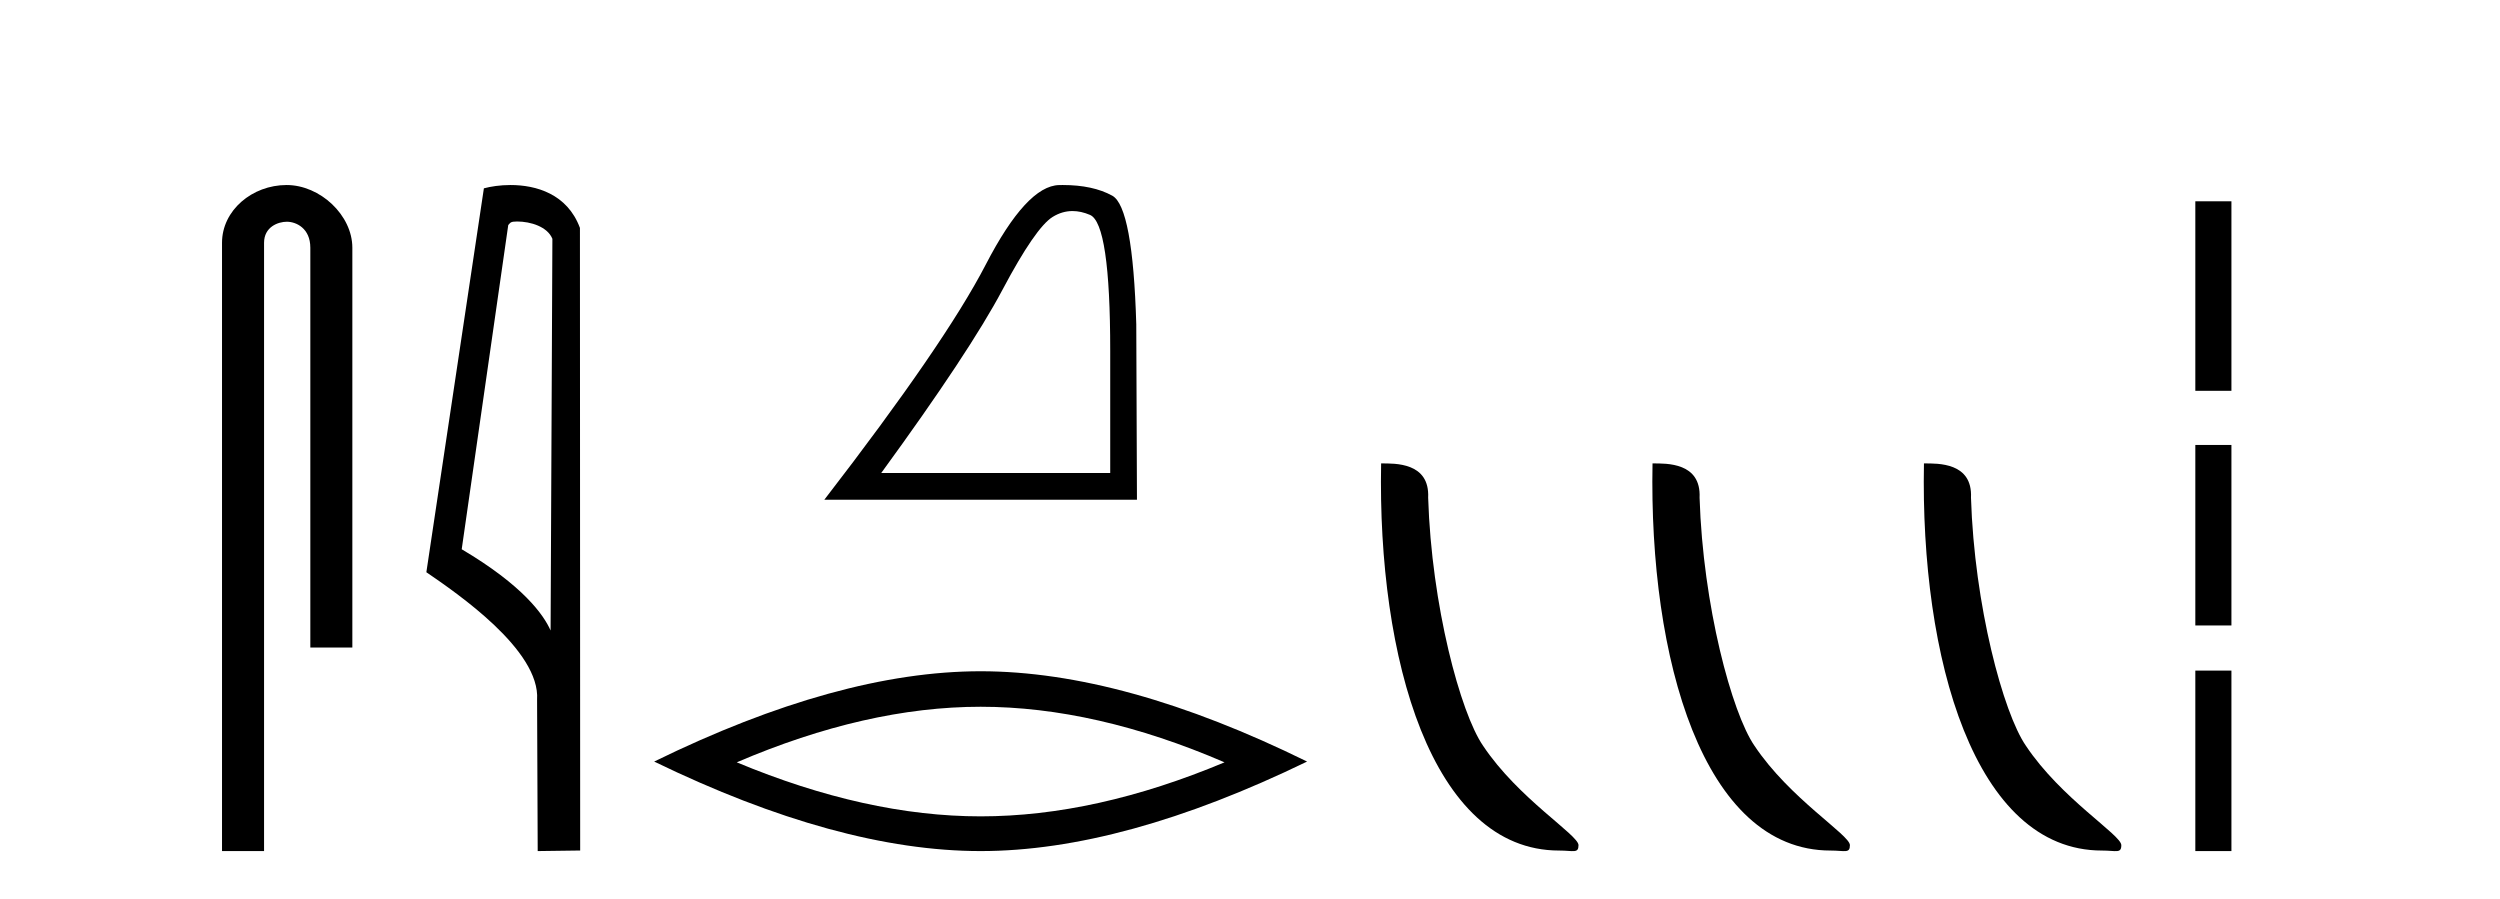
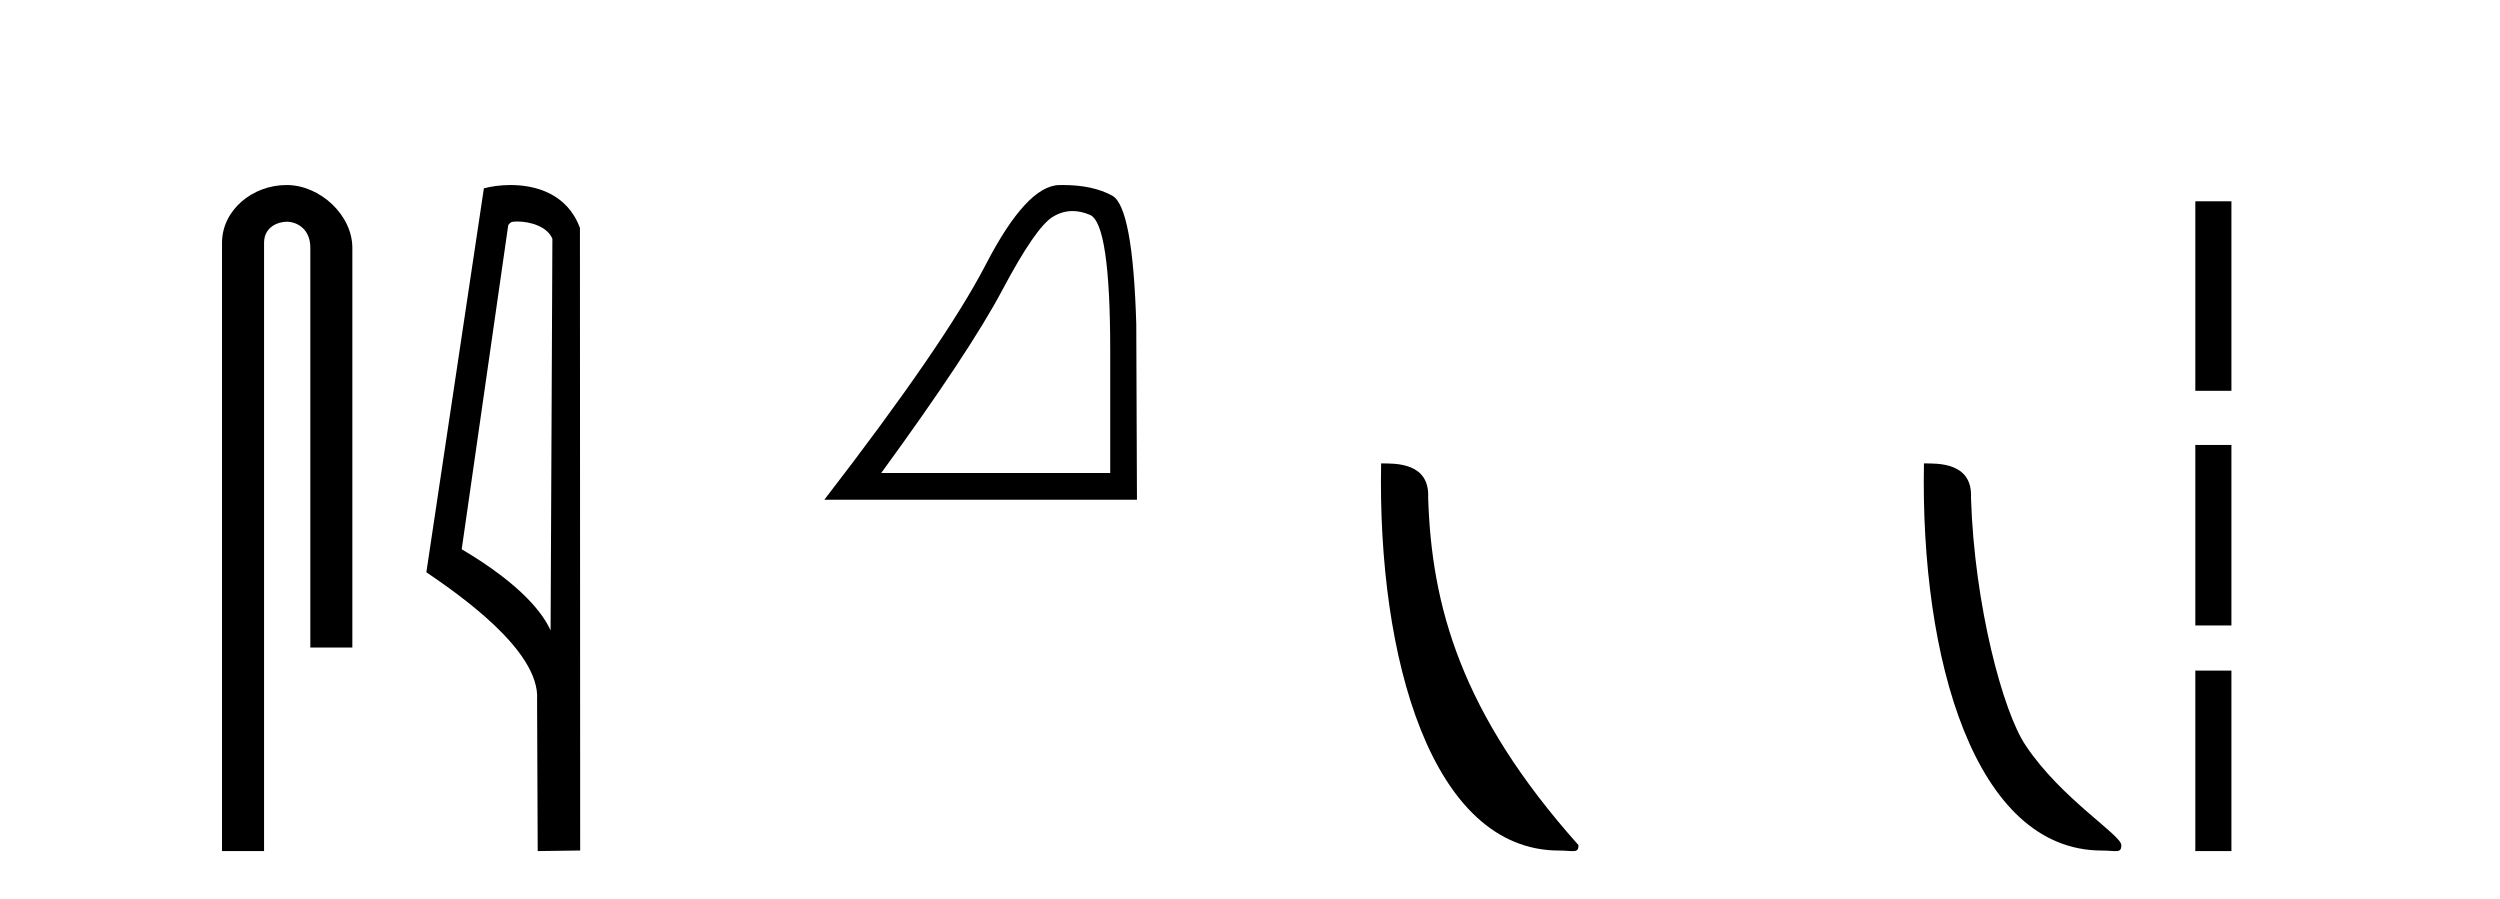
<svg xmlns="http://www.w3.org/2000/svg" width="114.0" height="41.0">
  <path d="M 13.069 8.437 C 11.5 8.437 10.124 9.591 10.124 11.072 L 10.124 38.809 L 12.041 38.809 L 12.041 11.072 C 12.041 10.346 12.68 10.111 13.081 10.111 C 13.502 10.111 14.151 10.406 14.151 11.296 L 14.151 29.526 L 16.067 29.526 L 16.067 11.296 C 16.067 9.813 14.598 8.437 13.069 8.437 Z" style="fill:#000000;stroke:none" />
  <path d="M 23.577 10.1 C 24.202 10.1 24.966 10.34 25.189 10.89 L 25.107 28.751 L 25.107 28.751 C 24.79 28.034 23.849 26.699 21.054 25.046 L 23.176 10.263 C 23.276 10.157 23.273 10.1 23.577 10.1 ZM 25.107 28.751 L 25.107 28.751 C 25.107 28.751 25.107 28.751 25.107 28.751 L 25.107 28.751 L 25.107 28.751 ZM 23.28 8.437 C 22.802 8.437 22.371 8.505 22.065 8.588 L 19.442 26.094 C 20.83 27.044 24.643 29.648 24.491 31.91 L 24.519 38.809 L 26.456 38.783 L 26.445 10.393 C 25.869 8.837 24.438 8.437 23.28 8.437 Z" style="fill:#000000;stroke:none" />
  <path d="M 48.908 9.624 Q 49.292 9.624 49.703 9.799 Q 50.626 10.189 50.626 16.004 L 50.626 21.569 L 40.184 21.569 Q 44.217 16.036 45.717 13.206 Q 47.218 10.377 48 9.892 Q 48.432 9.624 48.908 9.624 ZM 48.464 8.437 Q 48.381 8.437 48.297 8.439 Q 46.812 8.47 44.951 12.065 Q 43.091 15.66 37.589 22.788 L 51.845 22.788 L 51.814 14.785 Q 51.657 9.439 50.719 8.923 Q 49.835 8.437 48.464 8.437 Z" style="fill:#000000;stroke:none" />
-   <path d="M 44.717 32.228 Q 49.961 32.228 55.838 34.762 Q 49.961 37.226 44.717 37.226 Q 39.508 37.226 33.596 34.762 Q 39.508 32.228 44.717 32.228 ZM 44.717 30.609 Q 38.241 30.609 29.83 34.727 Q 38.241 38.809 44.717 38.809 Q 51.192 38.809 59.603 34.727 Q 51.228 30.609 44.717 30.609 Z" style="fill:#000000;stroke:none" />
-   <path d="M 71.095 38.785 C 71.749 38.785 71.98 38.932 71.98 38.539 C 71.98 38.071 69.234 36.418 67.626 34.004 C 66.595 32.504 65.278 27.607 65.124 22.695 C 65.201 21.083 63.619 21.132 62.979 21.132 C 62.808 30.016 65.282 38.785 71.095 38.785 Z" style="fill:#000000;stroke:none" />
-   <path d="M 83.471 38.785 C 84.125 38.785 84.356 38.932 84.356 38.539 C 84.356 38.071 81.61 36.418 80.002 34.004 C 78.971 32.504 77.654 27.607 77.501 22.695 C 77.577 21.083 75.996 21.132 75.355 21.132 C 75.185 30.016 77.659 38.785 83.471 38.785 Z" style="fill:#000000;stroke:none" />
+   <path d="M 71.095 38.785 C 71.749 38.785 71.98 38.932 71.98 38.539 C 66.595 32.504 65.278 27.607 65.124 22.695 C 65.201 21.083 63.619 21.132 62.979 21.132 C 62.808 30.016 65.282 38.785 71.095 38.785 Z" style="fill:#000000;stroke:none" />
  <path d="M 95.848 38.785 C 96.502 38.785 96.733 38.932 96.732 38.539 C 96.732 38.071 93.986 36.418 92.379 34.004 C 91.347 32.504 90.03 27.607 89.877 22.695 C 89.954 21.083 88.372 21.132 87.732 21.132 C 87.561 30.016 90.035 38.785 95.848 38.785 Z" style="fill:#000000;stroke:none" />
  <path d="M 100.107 9.179 L 100.107 17.821 L 101.753 17.821 L 101.753 9.179 L 100.107 9.179 M 100.107 20.29 L 100.107 28.521 L 101.753 28.521 L 101.753 20.29 L 100.107 20.29 M 100.107 30.579 L 100.107 38.809 L 101.753 38.809 L 101.753 30.579 L 100.107 30.579 Z" style="fill:#000000;stroke:none" />
</svg>